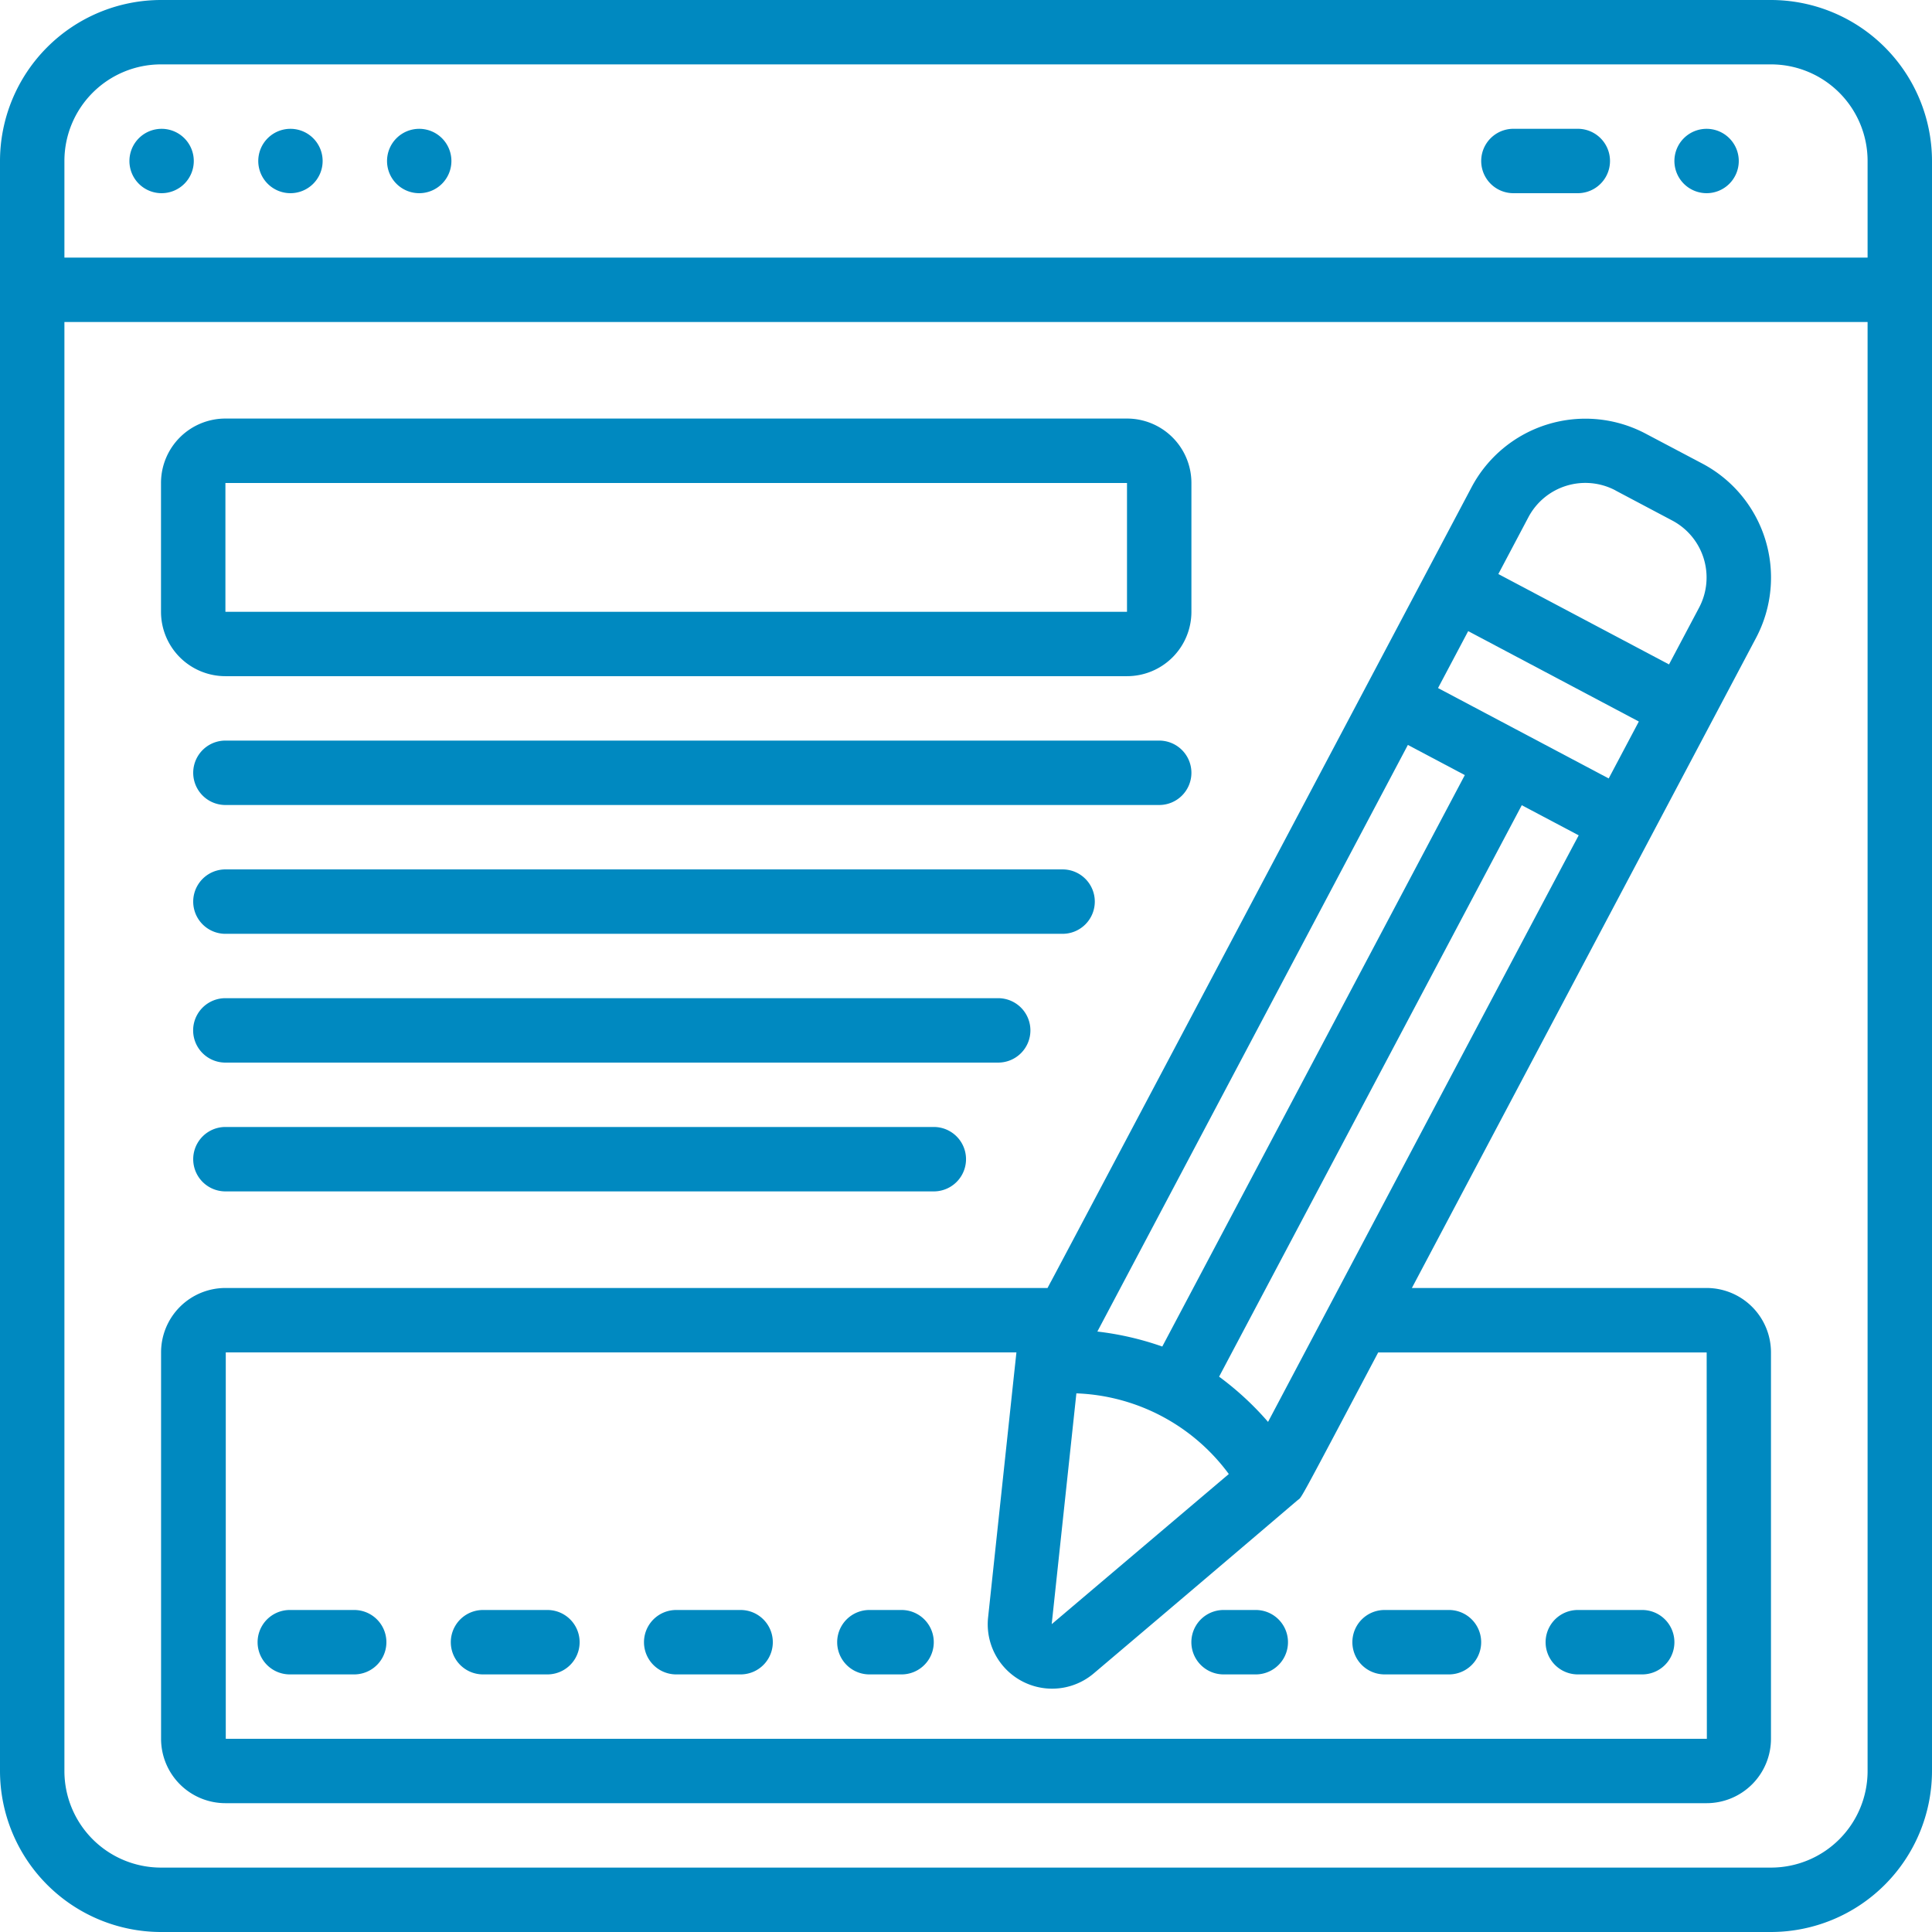
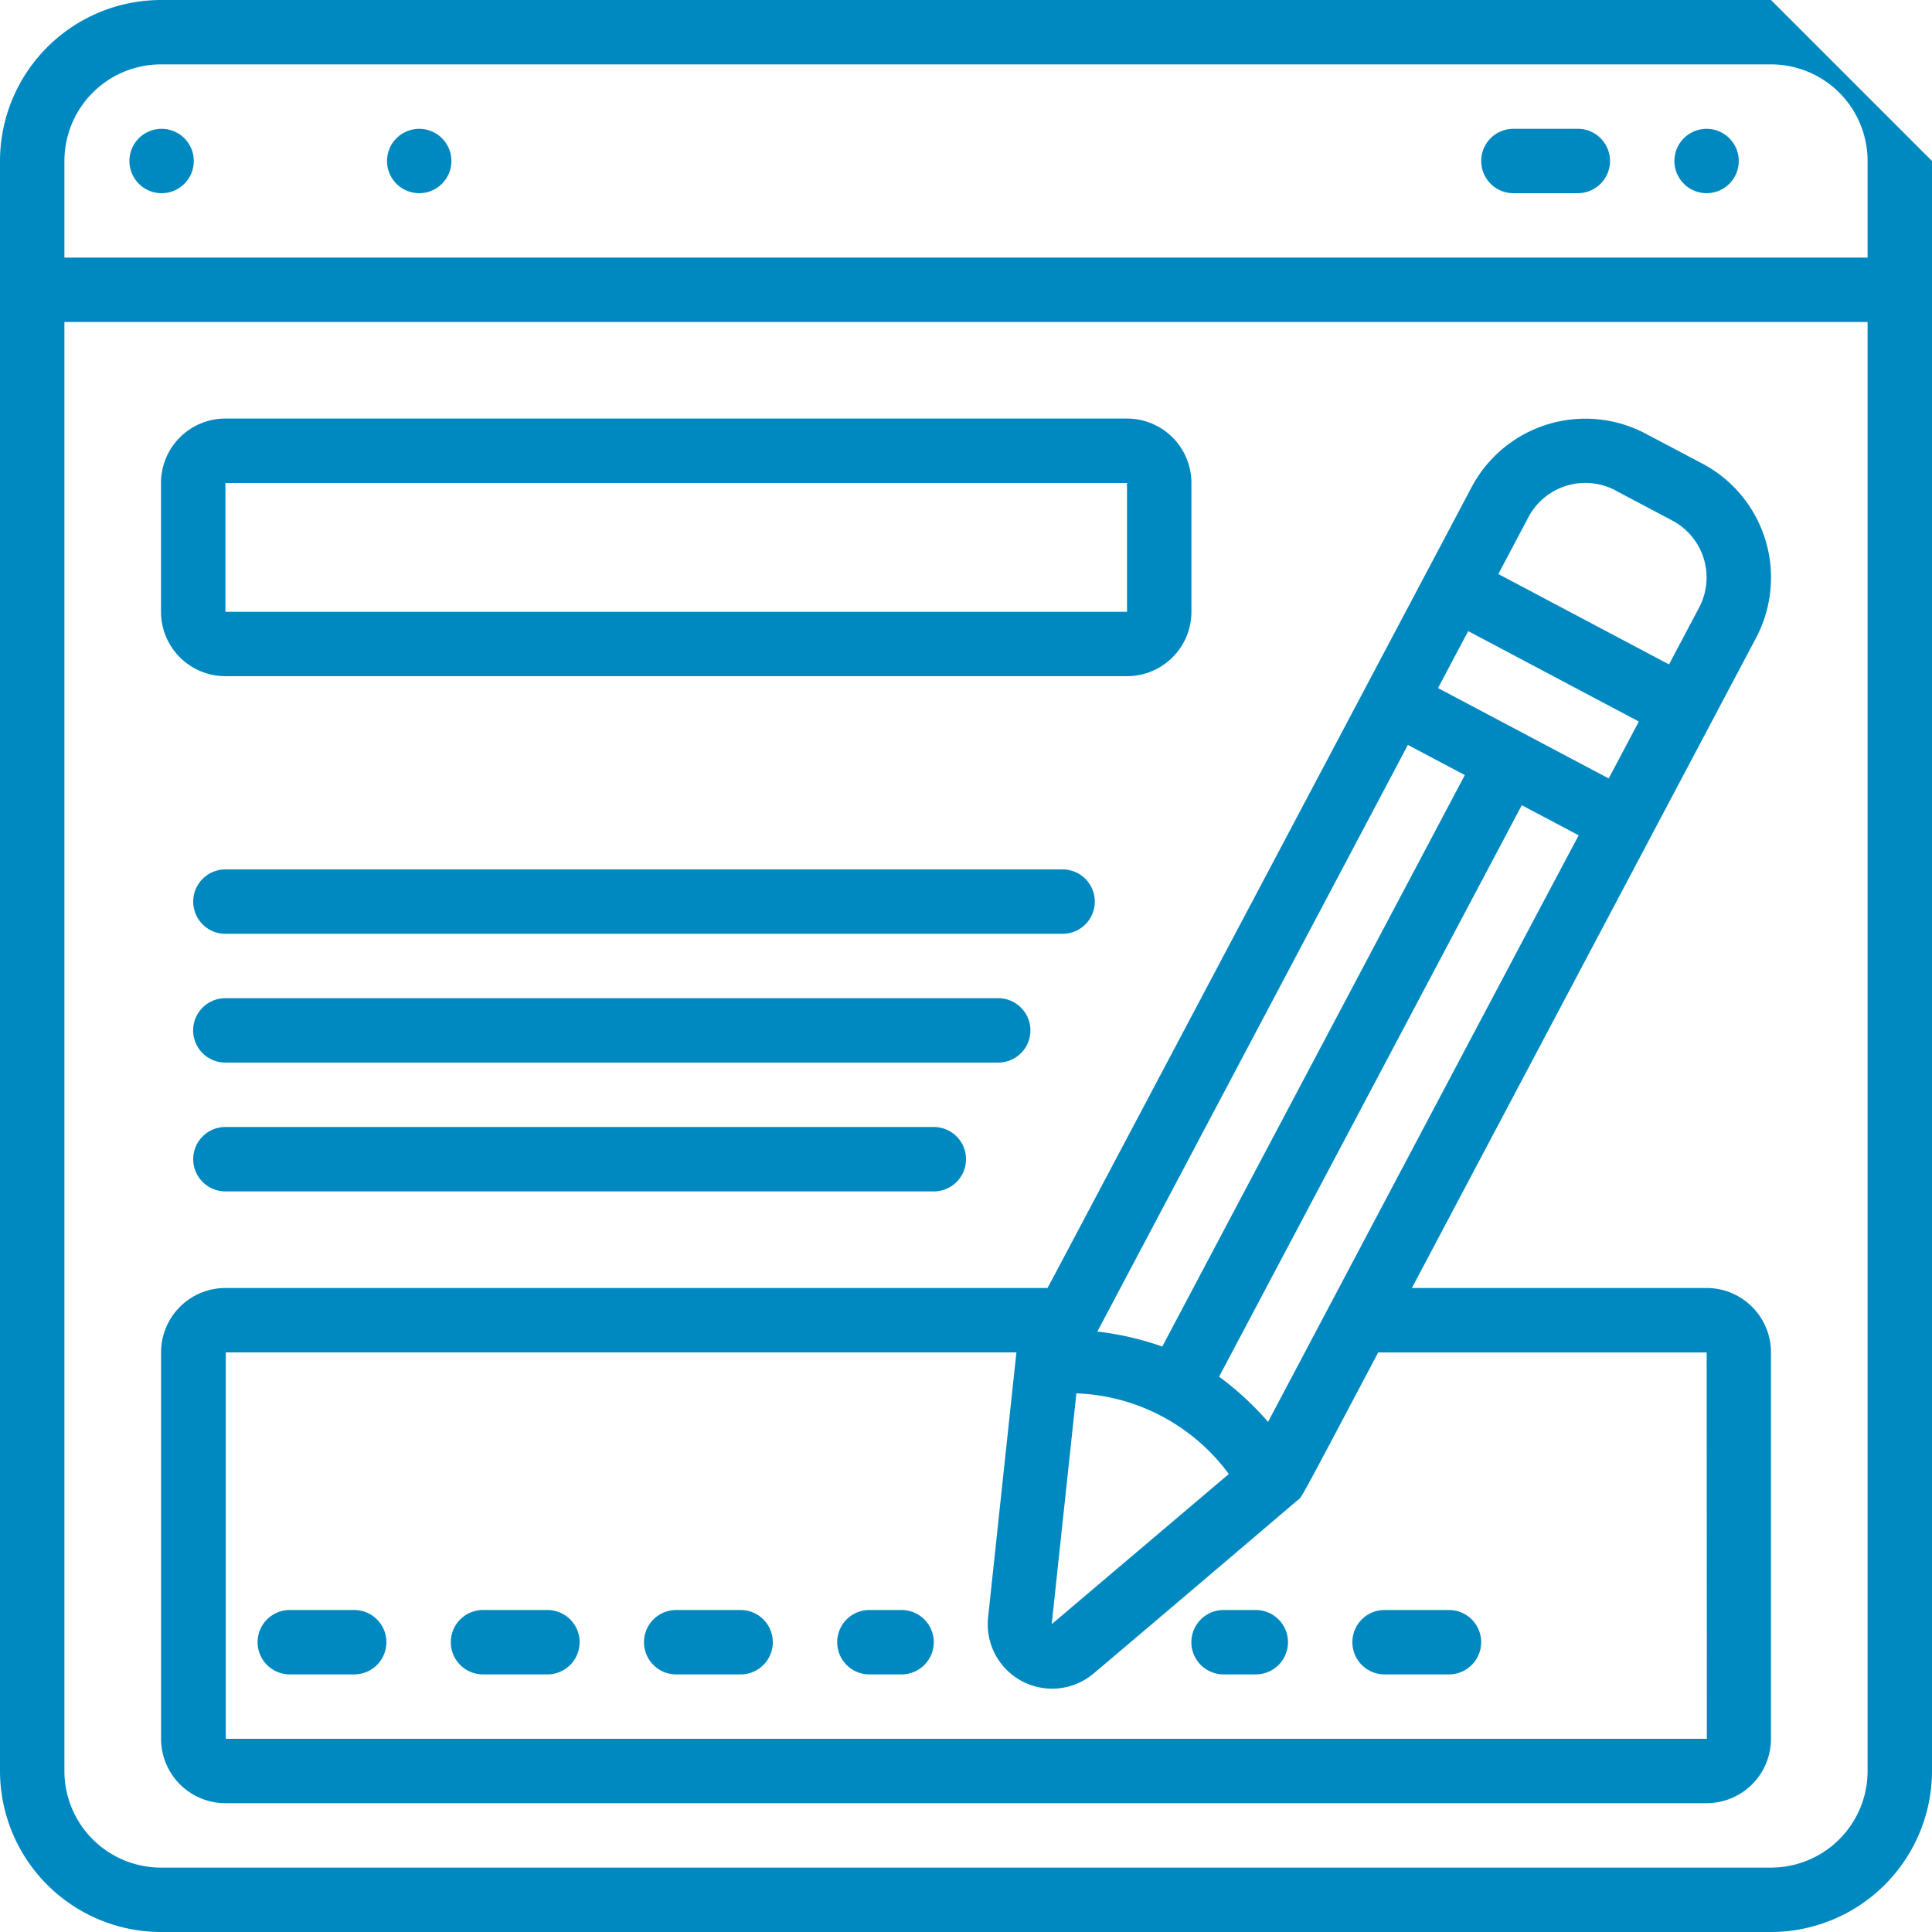
<svg xmlns="http://www.w3.org/2000/svg" width="86.746" height="86.745" viewBox="0 0 86.746 86.745">
  <g id="Group_2121" data-name="Group 2121" transform="translate(-182 -2813.329)">
    <path id="Path_631" data-name="Path 631" d="M2366.375,1639.493a1.445,1.445,0,1,0-1.445-1.445,1.444,1.444,0,0,0,1.445,1.445Zm0,0" transform="translate(-2165.552 1182.51)" fill="#0089c0" />
-     <path id="Path_632" data-name="Path 632" d="M2340.773,1639.493a1.445,1.445,0,1,0-1.445-1.445,1.446,1.446,0,0,0,1.445,1.445Zm0,0" transform="translate(-2145.732 1182.51)" fill="#0089c0" />
    <path id="Path_633" data-name="Path 633" d="M2315.173,1639.493a1.445,1.445,0,1,0-1.446-1.445,1.444,1.444,0,0,0,1.446,1.445Zm0,0" transform="translate(-2125.916 1182.51)" fill="#0089c0" />
-     <path id="Path_634" data-name="Path 634" d="M2367.517,1611h-72.288a7.237,7.237,0,0,0-7.229,7.229v72.288a7.237,7.237,0,0,0,7.229,7.229h72.288a7.238,7.238,0,0,0,7.229-7.229v-72.288a7.238,7.238,0,0,0-7.229-7.229Zm-72.288,2.891h72.288a4.337,4.337,0,0,1,4.337,4.337v4.337h-80.962v-4.337a4.337,4.337,0,0,1,4.337-4.337Zm72.288,80.963h-72.288a4.337,4.337,0,0,1-4.337-4.337v-65.059h80.962v65.059a4.337,4.337,0,0,1-4.337,4.337Zm0,0" transform="translate(-2106 1202.329)" fill="#0089c0" />
+     <path id="Path_634" data-name="Path 634" d="M2367.517,1611h-72.288a7.237,7.237,0,0,0-7.229,7.229v72.288a7.237,7.237,0,0,0,7.229,7.229h72.288a7.238,7.238,0,0,0,7.229-7.229v-72.288Zm-72.288,2.891h72.288a4.337,4.337,0,0,1,4.337,4.337v4.337h-80.962v-4.337a4.337,4.337,0,0,1,4.337-4.337Zm72.288,80.963h-72.288a4.337,4.337,0,0,1-4.337-4.337v-65.059h80.962v65.059a4.337,4.337,0,0,1-4.337,4.337Zm0,0" transform="translate(-2106 1202.329)" fill="#0089c0" />
    <path id="Path_635" data-name="Path 635" d="M2622.246,1634.536a1.445,1.445,0,1,0-1.445-1.445,1.447,1.447,0,0,0,1.445,1.445Zm0,0" transform="translate(-2363.621 1187.467)" fill="#0089c0" />
    <path id="Path_636" data-name="Path 636" d="M2583.845,1639.493h2.892a1.445,1.445,0,0,0,0-2.891h-2.892a1.445,1.445,0,1,0,0,2.891Zm0,0" transform="translate(-2333.894 1182.51)" fill="#0089c0" />
    <path id="Path_637" data-name="Path 637" d="M2322.892,1705.765h40.481a2.891,2.891,0,0,0,2.892-2.891v-5.784a2.892,2.892,0,0,0-2.892-2.892h-40.481a2.891,2.891,0,0,0-2.892,2.892v5.784a2.891,2.891,0,0,0,2.892,2.891Zm0-8.674h40.481v5.784h-40.481Zm0,0" transform="translate(-2130.771 1137.924)" fill="#0089c0" />
-     <path id="Path_638" data-name="Path 638" d="M2371.218,1759.646a1.447,1.447,0,0,0-1.447-1.447h-41.926a1.446,1.446,0,1,0,0,2.892h41.926a1.446,1.446,0,0,0,1.447-1.445Zm0,0" transform="translate(-2135.724 1088.382)" fill="#0089c0" />
    <path id="Path_639" data-name="Path 639" d="M2366.88,1785.247a1.446,1.446,0,0,0-1.446-1.445h-37.589a1.446,1.446,0,1,0,0,2.892h37.589a1.447,1.447,0,0,0,1.446-1.447Zm0,0" transform="translate(-2135.724 1068.563)" fill="#0089c0" />
    <path id="Path_640" data-name="Path 640" d="M2363.989,1810.845a1.447,1.447,0,0,0-1.447-1.447h-34.7a1.446,1.446,0,1,0,0,2.892h34.7a1.446,1.446,0,0,0,1.447-1.445Zm0,0" transform="translate(-2135.724 1048.749)" fill="#0089c0" />
    <path id="Path_641" data-name="Path 641" d="M2327.845,1835a1.446,1.446,0,1,0,0,2.892h31.807a1.446,1.446,0,0,0,0-2.892Zm0,0" transform="translate(-2135.724 1028.93)" fill="#0089c0" />
    <path id="Path_642" data-name="Path 642" d="M2389.4,1733.246h-13.236c21.6-40.8,13.213-24.957,15.455-29.193a5.79,5.79,0,0,0-2.405-7.818l-2.561-1.352a5.783,5.783,0,0,0-7.807,2.405c-22.945,43.349-18.083,34.151-19.041,35.958h-36.91a2.891,2.891,0,0,0-2.892,2.892v17.349a2.891,2.891,0,0,0,2.892,2.891h66.5a2.892,2.892,0,0,0,2.892-2.891v-17.349a2.892,2.892,0,0,0-2.892-2.892Zm-13.416-24.383,2.557,1.354-13.584,25.658a13.421,13.421,0,0,0-2.915-.673Zm2.708-5.11,7.662,4.059-1.353,2.556-7.663-4.059Zm-17.592,34.224a8.9,8.9,0,0,1,6.844,3.622l-7.952,6.741Zm8.608,1.284a13.441,13.441,0,0,0-2.2-2.033l13.59-25.658,2.556,1.352c-1.921,3.6-12.041,22.734-13.95,26.34Zm15.6-41.822,2.555,1.353a2.893,2.893,0,0,1,1.2,3.9l-1.354,2.556-7.663-4.058,1.352-2.556a2.893,2.893,0,0,1,3.906-1.2Zm4.1,56.048h-66.5v-17.349h35.5c-.539,5.017.846-7.921-1.272,11.9a2.891,2.891,0,0,0,4.746,2.511c7.21-6.108,9.3-7.908,9.145-7.768.222-.2-.145.488,3.624-6.64H2389.4Zm0,0" transform="translate(-2130.771 1137.913)" fill="#0089c0" />
    <path id="Path_643" data-name="Path 643" d="M2343.537,1931h-2.891a1.446,1.446,0,1,0,0,2.892h2.891a1.446,1.446,0,0,0,0-2.892Zm0,0" transform="translate(-2145.634 954.617)" fill="#0089c0" />
    <path id="Path_644" data-name="Path 644" d="M2381.94,1931h-2.892a1.446,1.446,0,0,0,0,2.892h2.892a1.446,1.446,0,0,0,0-2.892Zm0,0" transform="translate(-2175.361 954.617)" fill="#0089c0" />
    <path id="Path_645" data-name="Path 645" d="M2420.338,1931h-2.892a1.446,1.446,0,0,0,0,2.892h2.892a1.446,1.446,0,0,0,0-2.892Zm0,0" transform="translate(-2205.085 954.617)" fill="#0089c0" />
    <path id="Path_646" data-name="Path 646" d="M2457.289,1931h-1.445a1.446,1.446,0,1,0,0,2.892h1.445a1.446,1.446,0,1,0,0-2.892Zm0,0" transform="translate(-2234.809 954.617)" fill="#0089c0" />
    <path id="Path_647" data-name="Path 647" d="M2527.692,1931h-1.446a1.446,1.446,0,0,0,0,2.892h1.446a1.446,1.446,0,1,0,0-2.892Zm0,0" transform="translate(-2289.308 954.617)" fill="#0089c0" />
    <path id="Path_648" data-name="Path 648" d="M2556.8,1932.445a1.446,1.446,0,0,0,1.445,1.447h2.892a1.446,1.446,0,0,0,0-2.892h-2.892a1.445,1.445,0,0,0-1.445,1.445Zm0,0" transform="translate(-2314.079 954.617)" fill="#0089c0" />
-     <path id="Path_649" data-name="Path 649" d="M2596.646,1933.892h2.891a1.446,1.446,0,1,0,0-2.892h-2.891a1.446,1.446,0,1,0,0,2.892Zm0,0" transform="translate(-2343.803 954.617)" fill="#0089c0" />
  </g>
</svg>